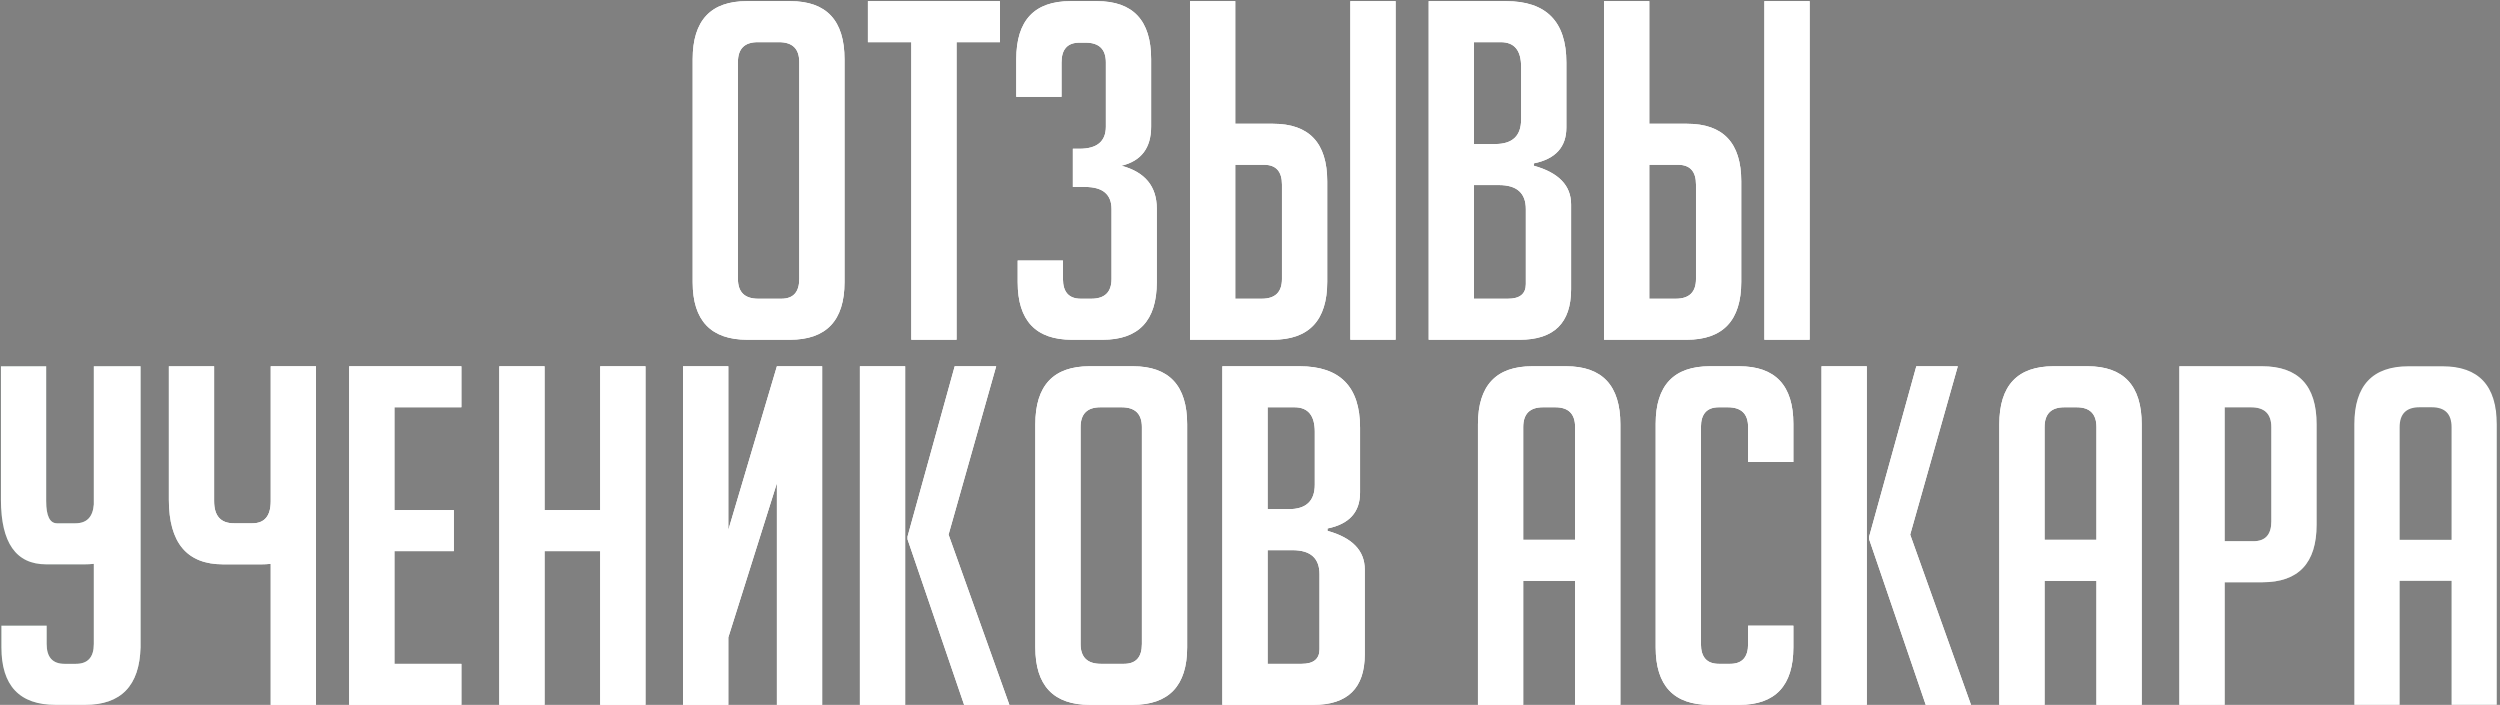
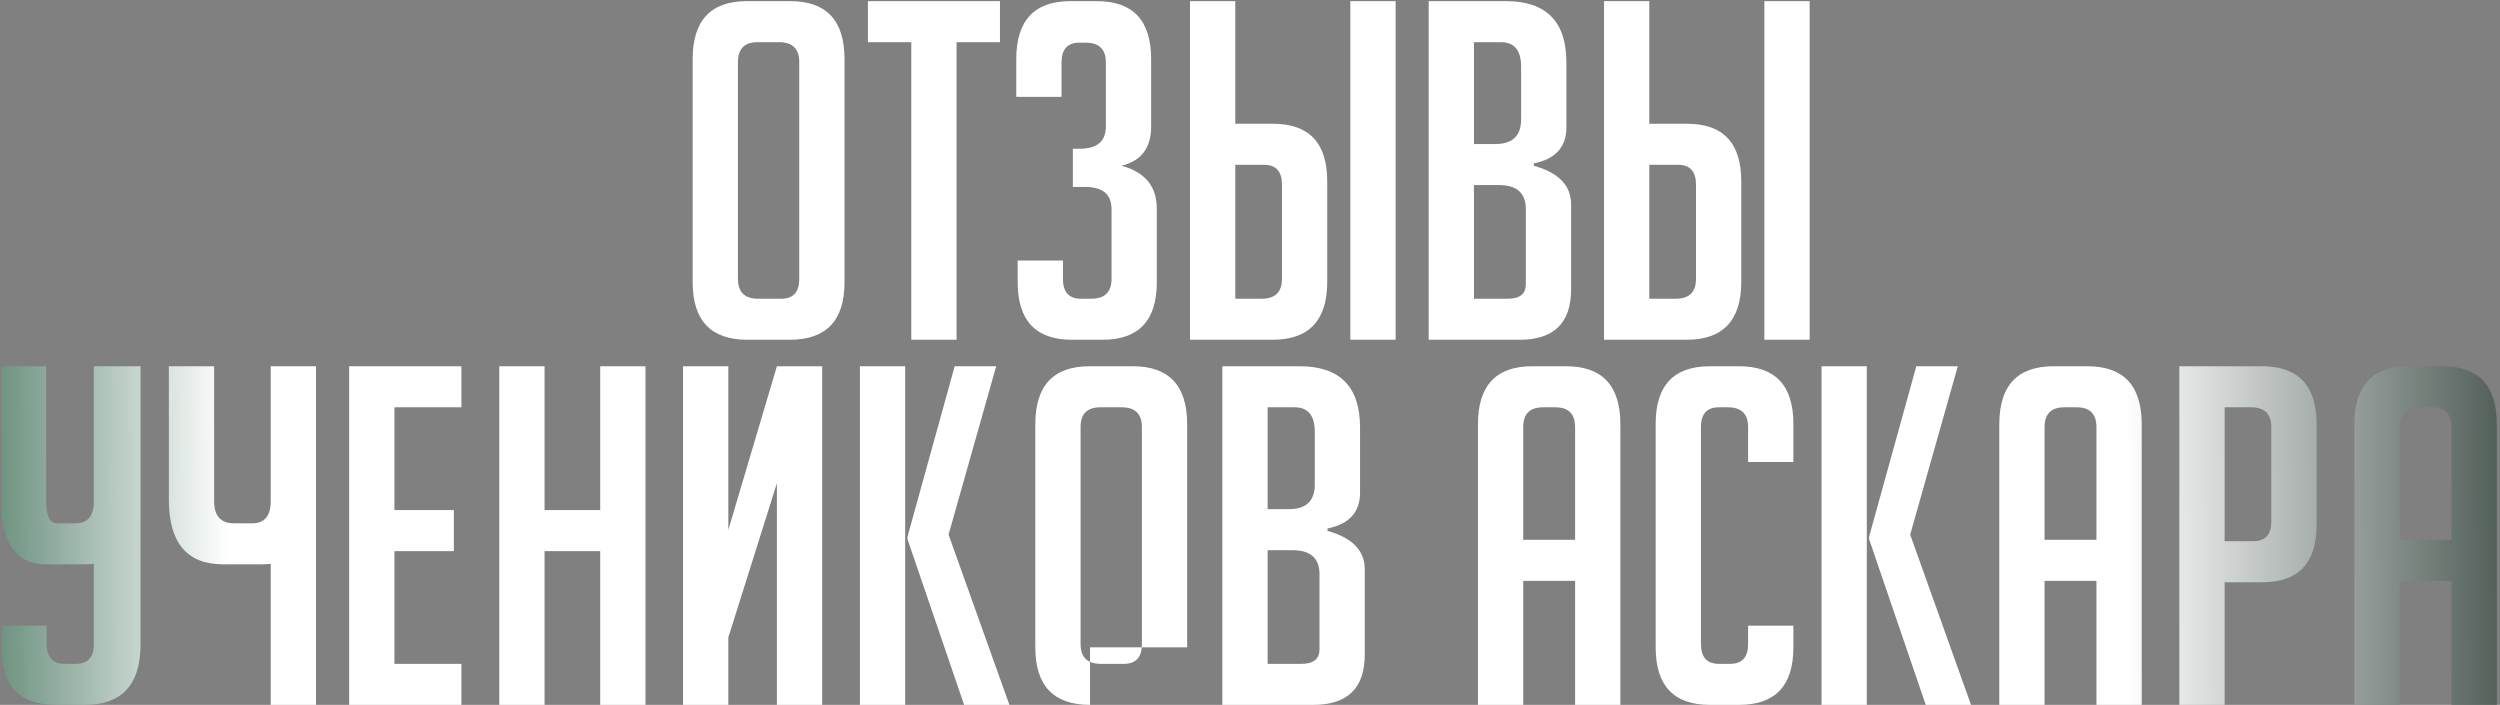
<svg xmlns="http://www.w3.org/2000/svg" width="493" height="139" viewBox="0 0 493 139" fill="none">
  <rect x="0" y="0" width="493" height="139" fill="#808080" stroke="none" />
-   <path d="M147.381 67C140.189 67 136.593 63.218 136.593 55.654V11.665C136.593 4.039 140.158 0.226 147.288 0.226H155.844C162.974 0.226 166.539 4.039 166.539 11.665V55.654C166.539 63.218 162.943 67 155.751 67H147.381ZM149.52 58.909H154.077C156.433 58.909 157.611 57.607 157.611 55.003V12.223C157.611 9.619 156.278 8.317 153.612 8.317H149.427C146.823 8.317 145.521 9.619 145.521 12.223V55.003C145.521 57.607 146.854 58.909 149.52 58.909ZM188.636 8.317V67H179.708V8.317H171.152V0.226H197.192V8.317H188.636ZM221.146 32.683C225.796 33.923 228.121 36.744 228.121 41.146V55.654C228.121 63.218 224.556 67 217.426 67H211.381C204.251 67 200.686 63.218 200.686 55.654V51.376H209.614V55.003C209.614 57.607 210.792 58.909 213.148 58.909H215.194C217.86 58.909 219.193 57.607 219.193 55.003V41.239C219.193 38.325 217.457 36.868 213.985 36.868H211.567V29.335H212.869C216.341 29.335 218.077 27.878 218.077 24.964V12.316C218.077 9.712 216.744 8.41 214.078 8.41H212.869C210.513 8.41 209.335 9.712 209.335 12.316V19.105H200.407V11.665C200.407 4.039 203.972 0.226 211.102 0.226H216.31C223.44 0.226 227.005 4.039 227.005 11.665V24.964C227.005 29.18 225.052 31.753 221.146 32.683ZM234.668 0.226H243.596V24.406H251.036C258.166 24.406 261.731 28.188 261.731 35.752V55.561C261.731 63.187 258.135 67 250.943 67H234.668V0.226ZM243.596 58.909H248.804C251.47 58.909 252.803 57.607 252.803 55.003V36.403C252.803 33.799 251.625 32.497 249.269 32.497H243.596V58.909ZM266.288 67V0.226H275.216V67H266.288ZM302.474 32.683C307.372 34.047 309.821 36.589 309.821 40.309V57.049C309.821 63.683 306.442 67 299.684 67H281.735V0.226H296.987C304.923 0.226 308.891 4.256 308.891 12.316V25.15C308.891 28.994 306.752 31.35 302.474 32.218V32.683ZM290.663 58.909H297.359C299.715 58.909 300.893 57.948 300.893 56.026V41.239C300.893 38.077 299.126 36.496 295.592 36.496H290.663V58.909ZM290.663 28.405H294.848C298.258 28.405 299.963 26.793 299.963 23.569V13.153C299.963 9.929 298.63 8.317 295.964 8.317H290.663V28.405ZM316.315 0.226H325.243V24.406H332.683C339.813 24.406 343.378 28.188 343.378 35.752V55.561C343.378 63.187 339.782 67 332.59 67H316.315V0.226ZM325.243 58.909H330.451C333.117 58.909 334.45 57.607 334.45 55.003V36.403C334.45 33.799 333.272 32.497 330.916 32.497H325.243V58.909ZM347.935 67V0.226H356.863V67H347.935ZM27.709 72.226V127.654C27.523 135.218 23.865 139 16.735 139H10.969C3.839 139 0.274 135.218 0.274 127.654V123.376H9.202V127.003C9.202 129.607 10.38 130.909 12.736 130.909H14.968C17.324 130.909 18.502 129.607 18.502 127.003V111.193C17.882 111.255 17.262 111.286 16.642 111.286H9.109C3.157 111.286 0.181 107.039 0.181 98.545V72.226H9.109V98.824C9.109 101.738 9.822 103.195 11.248 103.195H14.875C17.107 103.195 18.316 101.955 18.502 99.475V72.226H27.709ZM53.386 139V111.193C52.766 111.255 52.145 111.286 51.526 111.286H43.992C36.862 111.286 33.297 107.039 33.297 98.545V72.226H42.225V98.824C42.225 101.738 43.528 103.195 46.132 103.195H49.758C52.176 103.195 53.386 101.738 53.386 98.824V72.226H62.313V139H53.386ZM68.852 139V72.226H90.986V80.317H77.78V100.591H89.498V108.682H77.78V130.909H90.986V139H68.852ZM118.361 139V108.682H107.387V139H98.459V72.226H107.387V100.591H118.361V72.226H127.289V139H118.361ZM153.204 72.226H162.132V139H153.204V95.29L143.625 125.701V139H134.697V72.226H143.625V104.497L153.204 72.226ZM178.5 139H169.572V72.226H178.5V139ZM199.053 139H190.125L178.965 106.357V105.799L188.265 72.226H196.449L187.056 105.427L199.053 139ZM214.951 139C207.759 139 204.163 135.218 204.163 127.654V83.665C204.163 76.039 207.728 72.226 214.858 72.226H223.414C230.544 72.226 234.109 76.039 234.109 83.665V127.654C234.109 135.218 230.513 139 223.321 139H214.951ZM217.09 130.909H221.647C224.003 130.909 225.181 129.607 225.181 127.003V84.223C225.181 81.619 223.848 80.317 221.182 80.317H216.997C214.393 80.317 213.091 81.619 213.091 84.223V127.003C213.091 129.607 214.424 130.909 217.09 130.909ZM261.786 104.683C266.684 106.047 269.133 108.589 269.133 112.309V129.049C269.133 135.683 265.754 139 258.996 139H241.047V72.226H256.299C264.235 72.226 268.203 76.256 268.203 84.316V97.15C268.203 100.994 266.064 103.35 261.786 104.218V104.683ZM249.975 130.909H256.671C259.027 130.909 260.205 129.948 260.205 128.026V113.239C260.205 110.077 258.438 108.496 254.904 108.496H249.975V130.909ZM249.975 100.405H254.16C257.57 100.405 259.275 98.793 259.275 95.569V85.153C259.275 81.929 257.942 80.317 255.276 80.317H249.975V100.405ZM300.38 139H291.452V83.665C291.452 76.039 295.017 72.226 302.147 72.226H308.843C315.973 72.226 319.538 76.039 319.538 83.665V139H310.61V114.541H300.38V139ZM310.61 106.45V84.223C310.61 81.619 309.308 80.317 306.704 80.317H304.286C301.682 80.317 300.38 81.619 300.38 84.223V106.45H310.61ZM353.654 123.376V127.654C353.654 135.218 350.089 139 342.959 139H337.193C330.063 139 326.498 135.218 326.498 127.654V83.572C326.498 76.008 330.063 72.226 337.193 72.226H342.959C350.089 72.226 353.654 76.008 353.654 83.572V91.105H344.726V84.223C344.726 81.619 343.393 80.317 340.727 80.317H338.96C336.604 80.317 335.426 81.619 335.426 84.223V127.003C335.426 129.607 336.604 130.909 338.96 130.909H341.192C343.548 130.909 344.726 129.607 344.726 127.003V123.376H353.654ZM368.132 139H359.204V72.226H368.132V139ZM388.685 139H379.757L368.597 106.357V105.799L377.897 72.226H386.081L376.688 105.427L388.685 139ZM403.189 139H394.261V83.665C394.261 76.039 397.826 72.226 404.956 72.226H411.652C418.782 72.226 422.347 76.039 422.347 83.665V139H413.419V114.541H403.189V139ZM413.419 106.45V84.223C413.419 81.619 412.117 80.317 409.513 80.317H407.095C404.491 80.317 403.189 81.619 403.189 84.223V106.45H413.419ZM429.772 72.226H446.047C453.239 72.226 456.835 76.039 456.835 83.665V103.474C456.835 111.038 453.27 114.82 446.14 114.82H438.7V139H429.772V72.226ZM438.7 106.729H444.373C446.729 106.729 447.907 105.427 447.907 102.823V84.223C447.907 81.619 446.574 80.317 443.908 80.317H438.7V106.729ZM473.211 139H464.283V83.665C464.283 76.039 467.848 72.226 474.978 72.226H481.674C488.804 72.226 492.369 76.039 492.369 83.665V139H483.441V114.541H473.211V139ZM483.441 106.45V84.223C483.441 81.619 482.139 80.317 479.535 80.317H477.117C474.513 80.317 473.211 81.619 473.211 84.223V106.45H483.441Z" fill="url(#paint0_linear_58_677)" />
-   <path d="M147.381 67C140.189 67 136.593 63.218 136.593 55.654V11.665C136.593 4.039 140.158 0.226 147.288 0.226H155.844C162.974 0.226 166.539 4.039 166.539 11.665V55.654C166.539 63.218 162.943 67 155.751 67H147.381ZM149.52 58.909H154.077C156.433 58.909 157.611 57.607 157.611 55.003V12.223C157.611 9.619 156.278 8.317 153.612 8.317H149.427C146.823 8.317 145.521 9.619 145.521 12.223V55.003C145.521 57.607 146.854 58.909 149.52 58.909ZM188.636 8.317V67H179.708V8.317H171.152V0.226H197.192V8.317H188.636ZM221.146 32.683C225.796 33.923 228.121 36.744 228.121 41.146V55.654C228.121 63.218 224.556 67 217.426 67H211.381C204.251 67 200.686 63.218 200.686 55.654V51.376H209.614V55.003C209.614 57.607 210.792 58.909 213.148 58.909H215.194C217.86 58.909 219.193 57.607 219.193 55.003V41.239C219.193 38.325 217.457 36.868 213.985 36.868H211.567V29.335H212.869C216.341 29.335 218.077 27.878 218.077 24.964V12.316C218.077 9.712 216.744 8.41 214.078 8.41H212.869C210.513 8.41 209.335 9.712 209.335 12.316V19.105H200.407V11.665C200.407 4.039 203.972 0.226 211.102 0.226H216.31C223.44 0.226 227.005 4.039 227.005 11.665V24.964C227.005 29.18 225.052 31.753 221.146 32.683ZM234.668 0.226H243.596V24.406H251.036C258.166 24.406 261.731 28.188 261.731 35.752V55.561C261.731 63.187 258.135 67 250.943 67H234.668V0.226ZM243.596 58.909H248.804C251.47 58.909 252.803 57.607 252.803 55.003V36.403C252.803 33.799 251.625 32.497 249.269 32.497H243.596V58.909ZM266.288 67V0.226H275.216V67H266.288ZM302.474 32.683C307.372 34.047 309.821 36.589 309.821 40.309V57.049C309.821 63.683 306.442 67 299.684 67H281.735V0.226H296.987C304.923 0.226 308.891 4.256 308.891 12.316V25.15C308.891 28.994 306.752 31.35 302.474 32.218V32.683ZM290.663 58.909H297.359C299.715 58.909 300.893 57.948 300.893 56.026V41.239C300.893 38.077 299.126 36.496 295.592 36.496H290.663V58.909ZM290.663 28.405H294.848C298.258 28.405 299.963 26.793 299.963 23.569V13.153C299.963 9.929 298.63 8.317 295.964 8.317H290.663V28.405ZM316.315 0.226H325.243V24.406H332.683C339.813 24.406 343.378 28.188 343.378 35.752V55.561C343.378 63.187 339.782 67 332.59 67H316.315V0.226ZM325.243 58.909H330.451C333.117 58.909 334.45 57.607 334.45 55.003V36.403C334.45 33.799 333.272 32.497 330.916 32.497H325.243V58.909ZM347.935 67V0.226H356.863V67H347.935ZM27.709 72.226V127.654C27.523 135.218 23.865 139 16.735 139H10.969C3.839 139 0.274 135.218 0.274 127.654V123.376H9.202V127.003C9.202 129.607 10.38 130.909 12.736 130.909H14.968C17.324 130.909 18.502 129.607 18.502 127.003V111.193C17.882 111.255 17.262 111.286 16.642 111.286H9.109C3.157 111.286 0.181 107.039 0.181 98.545V72.226H9.109V98.824C9.109 101.738 9.822 103.195 11.248 103.195H14.875C17.107 103.195 18.316 101.955 18.502 99.475V72.226H27.709ZM53.386 139V111.193C52.766 111.255 52.145 111.286 51.526 111.286H43.992C36.862 111.286 33.297 107.039 33.297 98.545V72.226H42.225V98.824C42.225 101.738 43.528 103.195 46.132 103.195H49.758C52.176 103.195 53.386 101.738 53.386 98.824V72.226H62.313V139H53.386ZM68.852 139V72.226H90.986V80.317H77.78V100.591H89.498V108.682H77.78V130.909H90.986V139H68.852ZM118.361 139V108.682H107.387V139H98.459V72.226H107.387V100.591H118.361V72.226H127.289V139H118.361ZM153.204 72.226H162.132V139H153.204V95.29L143.625 125.701V139H134.697V72.226H143.625V104.497L153.204 72.226ZM178.5 139H169.572V72.226H178.5V139ZM199.053 139H190.125L178.965 106.357V105.799L188.265 72.226H196.449L187.056 105.427L199.053 139ZM214.951 139C207.759 139 204.163 135.218 204.163 127.654V83.665C204.163 76.039 207.728 72.226 214.858 72.226H223.414C230.544 72.226 234.109 76.039 234.109 83.665V127.654C234.109 135.218 230.513 139 223.321 139H214.951ZM217.09 130.909H221.647C224.003 130.909 225.181 129.607 225.181 127.003V84.223C225.181 81.619 223.848 80.317 221.182 80.317H216.997C214.393 80.317 213.091 81.619 213.091 84.223V127.003C213.091 129.607 214.424 130.909 217.09 130.909ZM261.786 104.683C266.684 106.047 269.133 108.589 269.133 112.309V129.049C269.133 135.683 265.754 139 258.996 139H241.047V72.226H256.299C264.235 72.226 268.203 76.256 268.203 84.316V97.15C268.203 100.994 266.064 103.35 261.786 104.218V104.683ZM249.975 130.909H256.671C259.027 130.909 260.205 129.948 260.205 128.026V113.239C260.205 110.077 258.438 108.496 254.904 108.496H249.975V130.909ZM249.975 100.405H254.16C257.57 100.405 259.275 98.793 259.275 95.569V85.153C259.275 81.929 257.942 80.317 255.276 80.317H249.975V100.405ZM300.38 139H291.452V83.665C291.452 76.039 295.017 72.226 302.147 72.226H308.843C315.973 72.226 319.538 76.039 319.538 83.665V139H310.61V114.541H300.38V139ZM310.61 106.45V84.223C310.61 81.619 309.308 80.317 306.704 80.317H304.286C301.682 80.317 300.38 81.619 300.38 84.223V106.45H310.61ZM353.654 123.376V127.654C353.654 135.218 350.089 139 342.959 139H337.193C330.063 139 326.498 135.218 326.498 127.654V83.572C326.498 76.008 330.063 72.226 337.193 72.226H342.959C350.089 72.226 353.654 76.008 353.654 83.572V91.105H344.726V84.223C344.726 81.619 343.393 80.317 340.727 80.317H338.96C336.604 80.317 335.426 81.619 335.426 84.223V127.003C335.426 129.607 336.604 130.909 338.96 130.909H341.192C343.548 130.909 344.726 129.607 344.726 127.003V123.376H353.654ZM368.132 139H359.204V72.226H368.132V139ZM388.685 139H379.757L368.597 106.357V105.799L377.897 72.226H386.081L376.688 105.427L388.685 139ZM403.189 139H394.261V83.665C394.261 76.039 397.826 72.226 404.956 72.226H411.652C418.782 72.226 422.347 76.039 422.347 83.665V139H413.419V114.541H403.189V139ZM413.419 106.45V84.223C413.419 81.619 412.117 80.317 409.513 80.317H407.095C404.491 80.317 403.189 81.619 403.189 84.223V106.45H413.419ZM429.772 72.226H446.047C453.239 72.226 456.835 76.039 456.835 83.665V103.474C456.835 111.038 453.27 114.82 446.14 114.82H438.7V139H429.772V72.226ZM438.7 106.729H444.373C446.729 106.729 447.907 105.427 447.907 102.823V84.223C447.907 81.619 446.574 80.317 443.908 80.317H438.7V106.729ZM473.211 139H464.283V83.665C464.283 76.039 467.848 72.226 474.978 72.226H481.674C488.804 72.226 492.369 76.039 492.369 83.665V139H483.441V114.541H473.211V139ZM483.441 106.45V84.223C483.441 81.619 482.139 80.317 479.535 80.317H477.117C474.513 80.317 473.211 81.619 473.211 84.223V106.45H483.441Z" fill="white" />
+   <path d="M147.381 67C140.189 67 136.593 63.218 136.593 55.654V11.665C136.593 4.039 140.158 0.226 147.288 0.226H155.844C162.974 0.226 166.539 4.039 166.539 11.665V55.654C166.539 63.218 162.943 67 155.751 67H147.381ZM149.52 58.909H154.077C156.433 58.909 157.611 57.607 157.611 55.003V12.223C157.611 9.619 156.278 8.317 153.612 8.317H149.427C146.823 8.317 145.521 9.619 145.521 12.223V55.003C145.521 57.607 146.854 58.909 149.52 58.909ZM188.636 8.317V67H179.708V8.317H171.152V0.226H197.192V8.317H188.636ZM221.146 32.683C225.796 33.923 228.121 36.744 228.121 41.146V55.654C228.121 63.218 224.556 67 217.426 67H211.381C204.251 67 200.686 63.218 200.686 55.654V51.376H209.614V55.003C209.614 57.607 210.792 58.909 213.148 58.909H215.194C217.86 58.909 219.193 57.607 219.193 55.003V41.239C219.193 38.325 217.457 36.868 213.985 36.868H211.567V29.335H212.869C216.341 29.335 218.077 27.878 218.077 24.964V12.316C218.077 9.712 216.744 8.41 214.078 8.41H212.869C210.513 8.41 209.335 9.712 209.335 12.316V19.105H200.407V11.665C200.407 4.039 203.972 0.226 211.102 0.226H216.31C223.44 0.226 227.005 4.039 227.005 11.665V24.964C227.005 29.18 225.052 31.753 221.146 32.683ZM234.668 0.226H243.596V24.406H251.036C258.166 24.406 261.731 28.188 261.731 35.752V55.561C261.731 63.187 258.135 67 250.943 67H234.668V0.226ZM243.596 58.909H248.804C251.47 58.909 252.803 57.607 252.803 55.003V36.403C252.803 33.799 251.625 32.497 249.269 32.497H243.596V58.909ZM266.288 67V0.226H275.216V67H266.288ZM302.474 32.683C307.372 34.047 309.821 36.589 309.821 40.309V57.049C309.821 63.683 306.442 67 299.684 67H281.735V0.226H296.987C304.923 0.226 308.891 4.256 308.891 12.316V25.15C308.891 28.994 306.752 31.35 302.474 32.218V32.683ZM290.663 58.909H297.359C299.715 58.909 300.893 57.948 300.893 56.026V41.239C300.893 38.077 299.126 36.496 295.592 36.496H290.663V58.909ZM290.663 28.405H294.848C298.258 28.405 299.963 26.793 299.963 23.569V13.153C299.963 9.929 298.63 8.317 295.964 8.317H290.663V28.405ZM316.315 0.226H325.243V24.406H332.683C339.813 24.406 343.378 28.188 343.378 35.752V55.561C343.378 63.187 339.782 67 332.59 67H316.315V0.226ZM325.243 58.909H330.451C333.117 58.909 334.45 57.607 334.45 55.003V36.403C334.45 33.799 333.272 32.497 330.916 32.497H325.243V58.909ZM347.935 67V0.226H356.863V67H347.935ZM27.709 72.226V127.654C27.523 135.218 23.865 139 16.735 139H10.969C3.839 139 0.274 135.218 0.274 127.654V123.376H9.202V127.003C9.202 129.607 10.38 130.909 12.736 130.909H14.968C17.324 130.909 18.502 129.607 18.502 127.003V111.193C17.882 111.255 17.262 111.286 16.642 111.286H9.109C3.157 111.286 0.181 107.039 0.181 98.545V72.226H9.109V98.824C9.109 101.738 9.822 103.195 11.248 103.195H14.875C17.107 103.195 18.316 101.955 18.502 99.475V72.226H27.709ZM53.386 139V111.193C52.766 111.255 52.145 111.286 51.526 111.286H43.992C36.862 111.286 33.297 107.039 33.297 98.545V72.226H42.225V98.824C42.225 101.738 43.528 103.195 46.132 103.195H49.758C52.176 103.195 53.386 101.738 53.386 98.824V72.226H62.313V139H53.386ZM68.852 139V72.226H90.986V80.317H77.78V100.591H89.498V108.682H77.78V130.909H90.986V139H68.852ZM118.361 139V108.682H107.387V139H98.459V72.226H107.387V100.591H118.361V72.226H127.289V139H118.361ZM153.204 72.226H162.132V139H153.204V95.29L143.625 125.701V139H134.697V72.226H143.625V104.497L153.204 72.226ZM178.5 139H169.572V72.226H178.5V139ZM199.053 139H190.125L178.965 106.357V105.799L188.265 72.226H196.449L187.056 105.427L199.053 139ZM214.951 139C207.759 139 204.163 135.218 204.163 127.654V83.665C204.163 76.039 207.728 72.226 214.858 72.226H223.414C230.544 72.226 234.109 76.039 234.109 83.665V127.654H214.951ZM217.09 130.909H221.647C224.003 130.909 225.181 129.607 225.181 127.003V84.223C225.181 81.619 223.848 80.317 221.182 80.317H216.997C214.393 80.317 213.091 81.619 213.091 84.223V127.003C213.091 129.607 214.424 130.909 217.09 130.909ZM261.786 104.683C266.684 106.047 269.133 108.589 269.133 112.309V129.049C269.133 135.683 265.754 139 258.996 139H241.047V72.226H256.299C264.235 72.226 268.203 76.256 268.203 84.316V97.15C268.203 100.994 266.064 103.35 261.786 104.218V104.683ZM249.975 130.909H256.671C259.027 130.909 260.205 129.948 260.205 128.026V113.239C260.205 110.077 258.438 108.496 254.904 108.496H249.975V130.909ZM249.975 100.405H254.16C257.57 100.405 259.275 98.793 259.275 95.569V85.153C259.275 81.929 257.942 80.317 255.276 80.317H249.975V100.405ZM300.38 139H291.452V83.665C291.452 76.039 295.017 72.226 302.147 72.226H308.843C315.973 72.226 319.538 76.039 319.538 83.665V139H310.61V114.541H300.38V139ZM310.61 106.45V84.223C310.61 81.619 309.308 80.317 306.704 80.317H304.286C301.682 80.317 300.38 81.619 300.38 84.223V106.45H310.61ZM353.654 123.376V127.654C353.654 135.218 350.089 139 342.959 139H337.193C330.063 139 326.498 135.218 326.498 127.654V83.572C326.498 76.008 330.063 72.226 337.193 72.226H342.959C350.089 72.226 353.654 76.008 353.654 83.572V91.105H344.726V84.223C344.726 81.619 343.393 80.317 340.727 80.317H338.96C336.604 80.317 335.426 81.619 335.426 84.223V127.003C335.426 129.607 336.604 130.909 338.96 130.909H341.192C343.548 130.909 344.726 129.607 344.726 127.003V123.376H353.654ZM368.132 139H359.204V72.226H368.132V139ZM388.685 139H379.757L368.597 106.357V105.799L377.897 72.226H386.081L376.688 105.427L388.685 139ZM403.189 139H394.261V83.665C394.261 76.039 397.826 72.226 404.956 72.226H411.652C418.782 72.226 422.347 76.039 422.347 83.665V139H413.419V114.541H403.189V139ZM413.419 106.45V84.223C413.419 81.619 412.117 80.317 409.513 80.317H407.095C404.491 80.317 403.189 81.619 403.189 84.223V106.45H413.419ZM429.772 72.226H446.047C453.239 72.226 456.835 76.039 456.835 83.665V103.474C456.835 111.038 453.27 114.82 446.14 114.82H438.7V139H429.772V72.226ZM438.7 106.729H444.373C446.729 106.729 447.907 105.427 447.907 102.823V84.223C447.907 81.619 446.574 80.317 443.908 80.317H438.7V106.729ZM473.211 139H464.283V83.665C464.283 76.039 467.848 72.226 474.978 72.226H481.674C488.804 72.226 492.369 76.039 492.369 83.665V139H483.441V114.541H473.211V139ZM483.441 106.45V84.223C483.441 81.619 482.139 80.317 479.535 80.317H477.117C474.513 80.317 473.211 81.619 473.211 84.223V106.45H483.441Z" fill="url(#paint0_linear_58_677)" />
  <defs>
    <linearGradient id="paint0_linear_58_677" x1="527.606" y1="58.233" x2="-34.597" y2="62.192" gradientUnits="userSpaceOnUse">
      <stop stop-color="#00140B" />
      <stop offset="0.193" stop-color="white" />
      <stop offset="0.859" stop-color="white" />
      <stop offset="1" stop-color="#004021" />
    </linearGradient>
  </defs>
</svg>